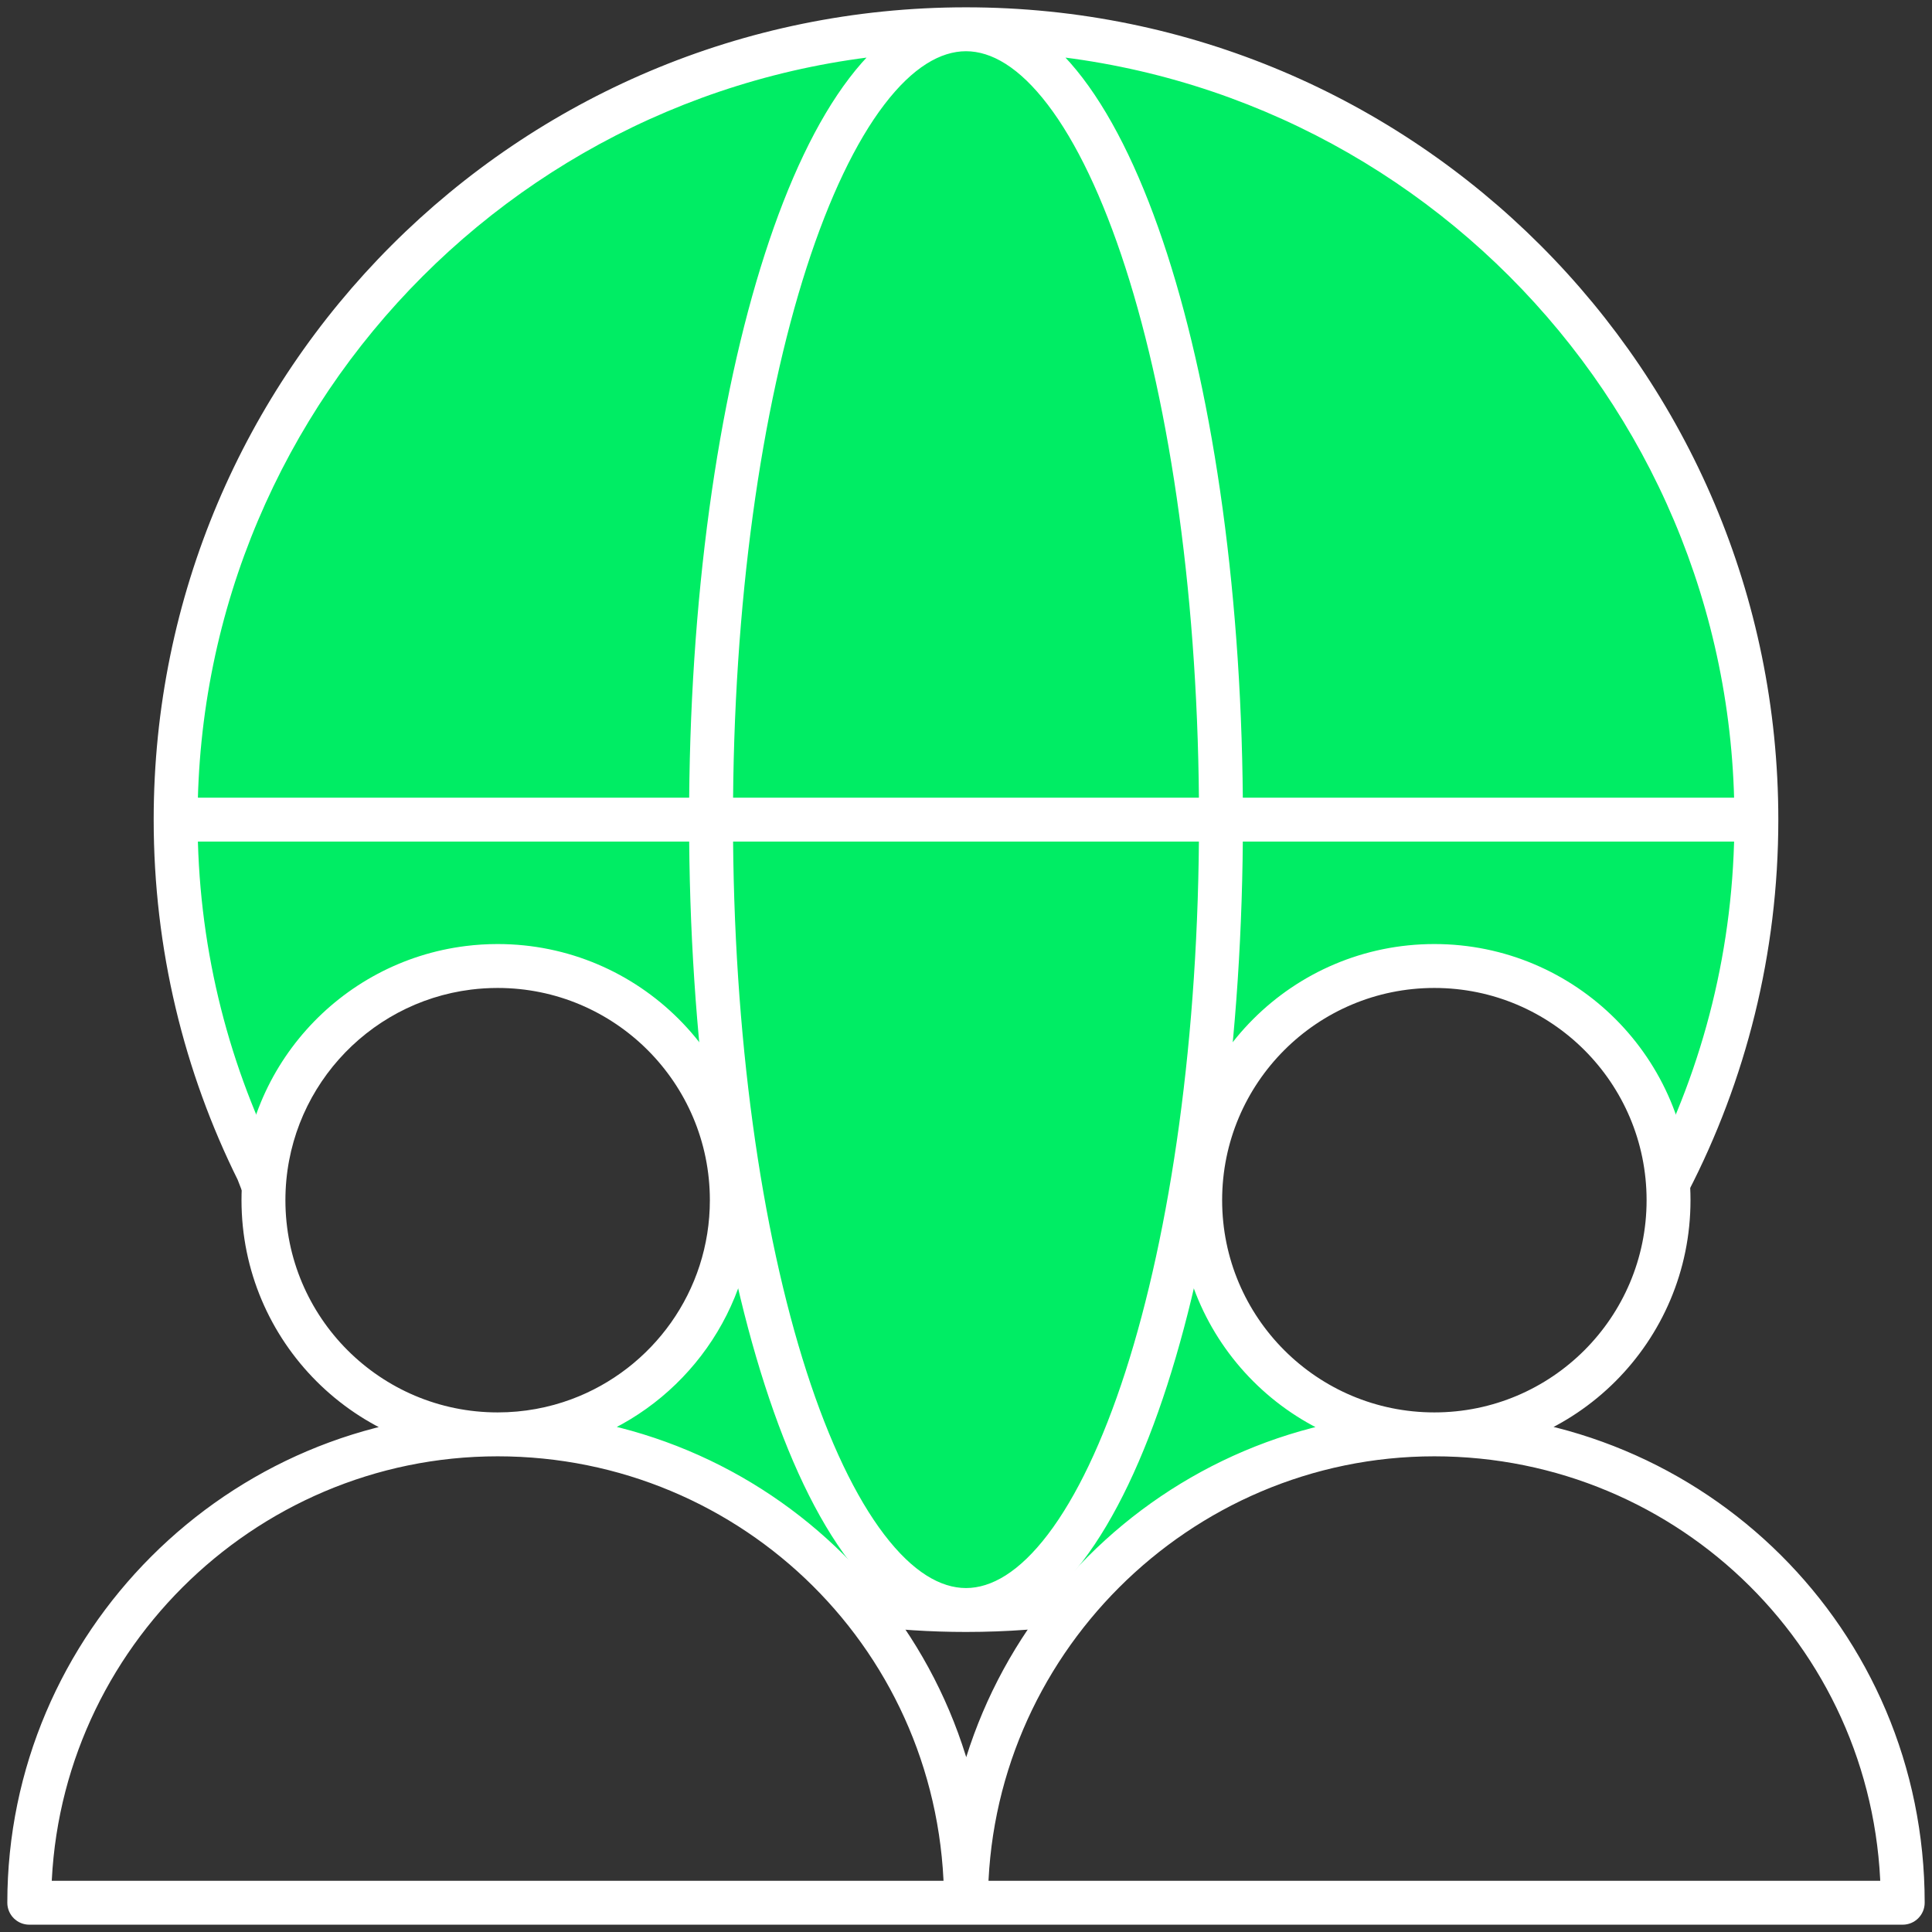
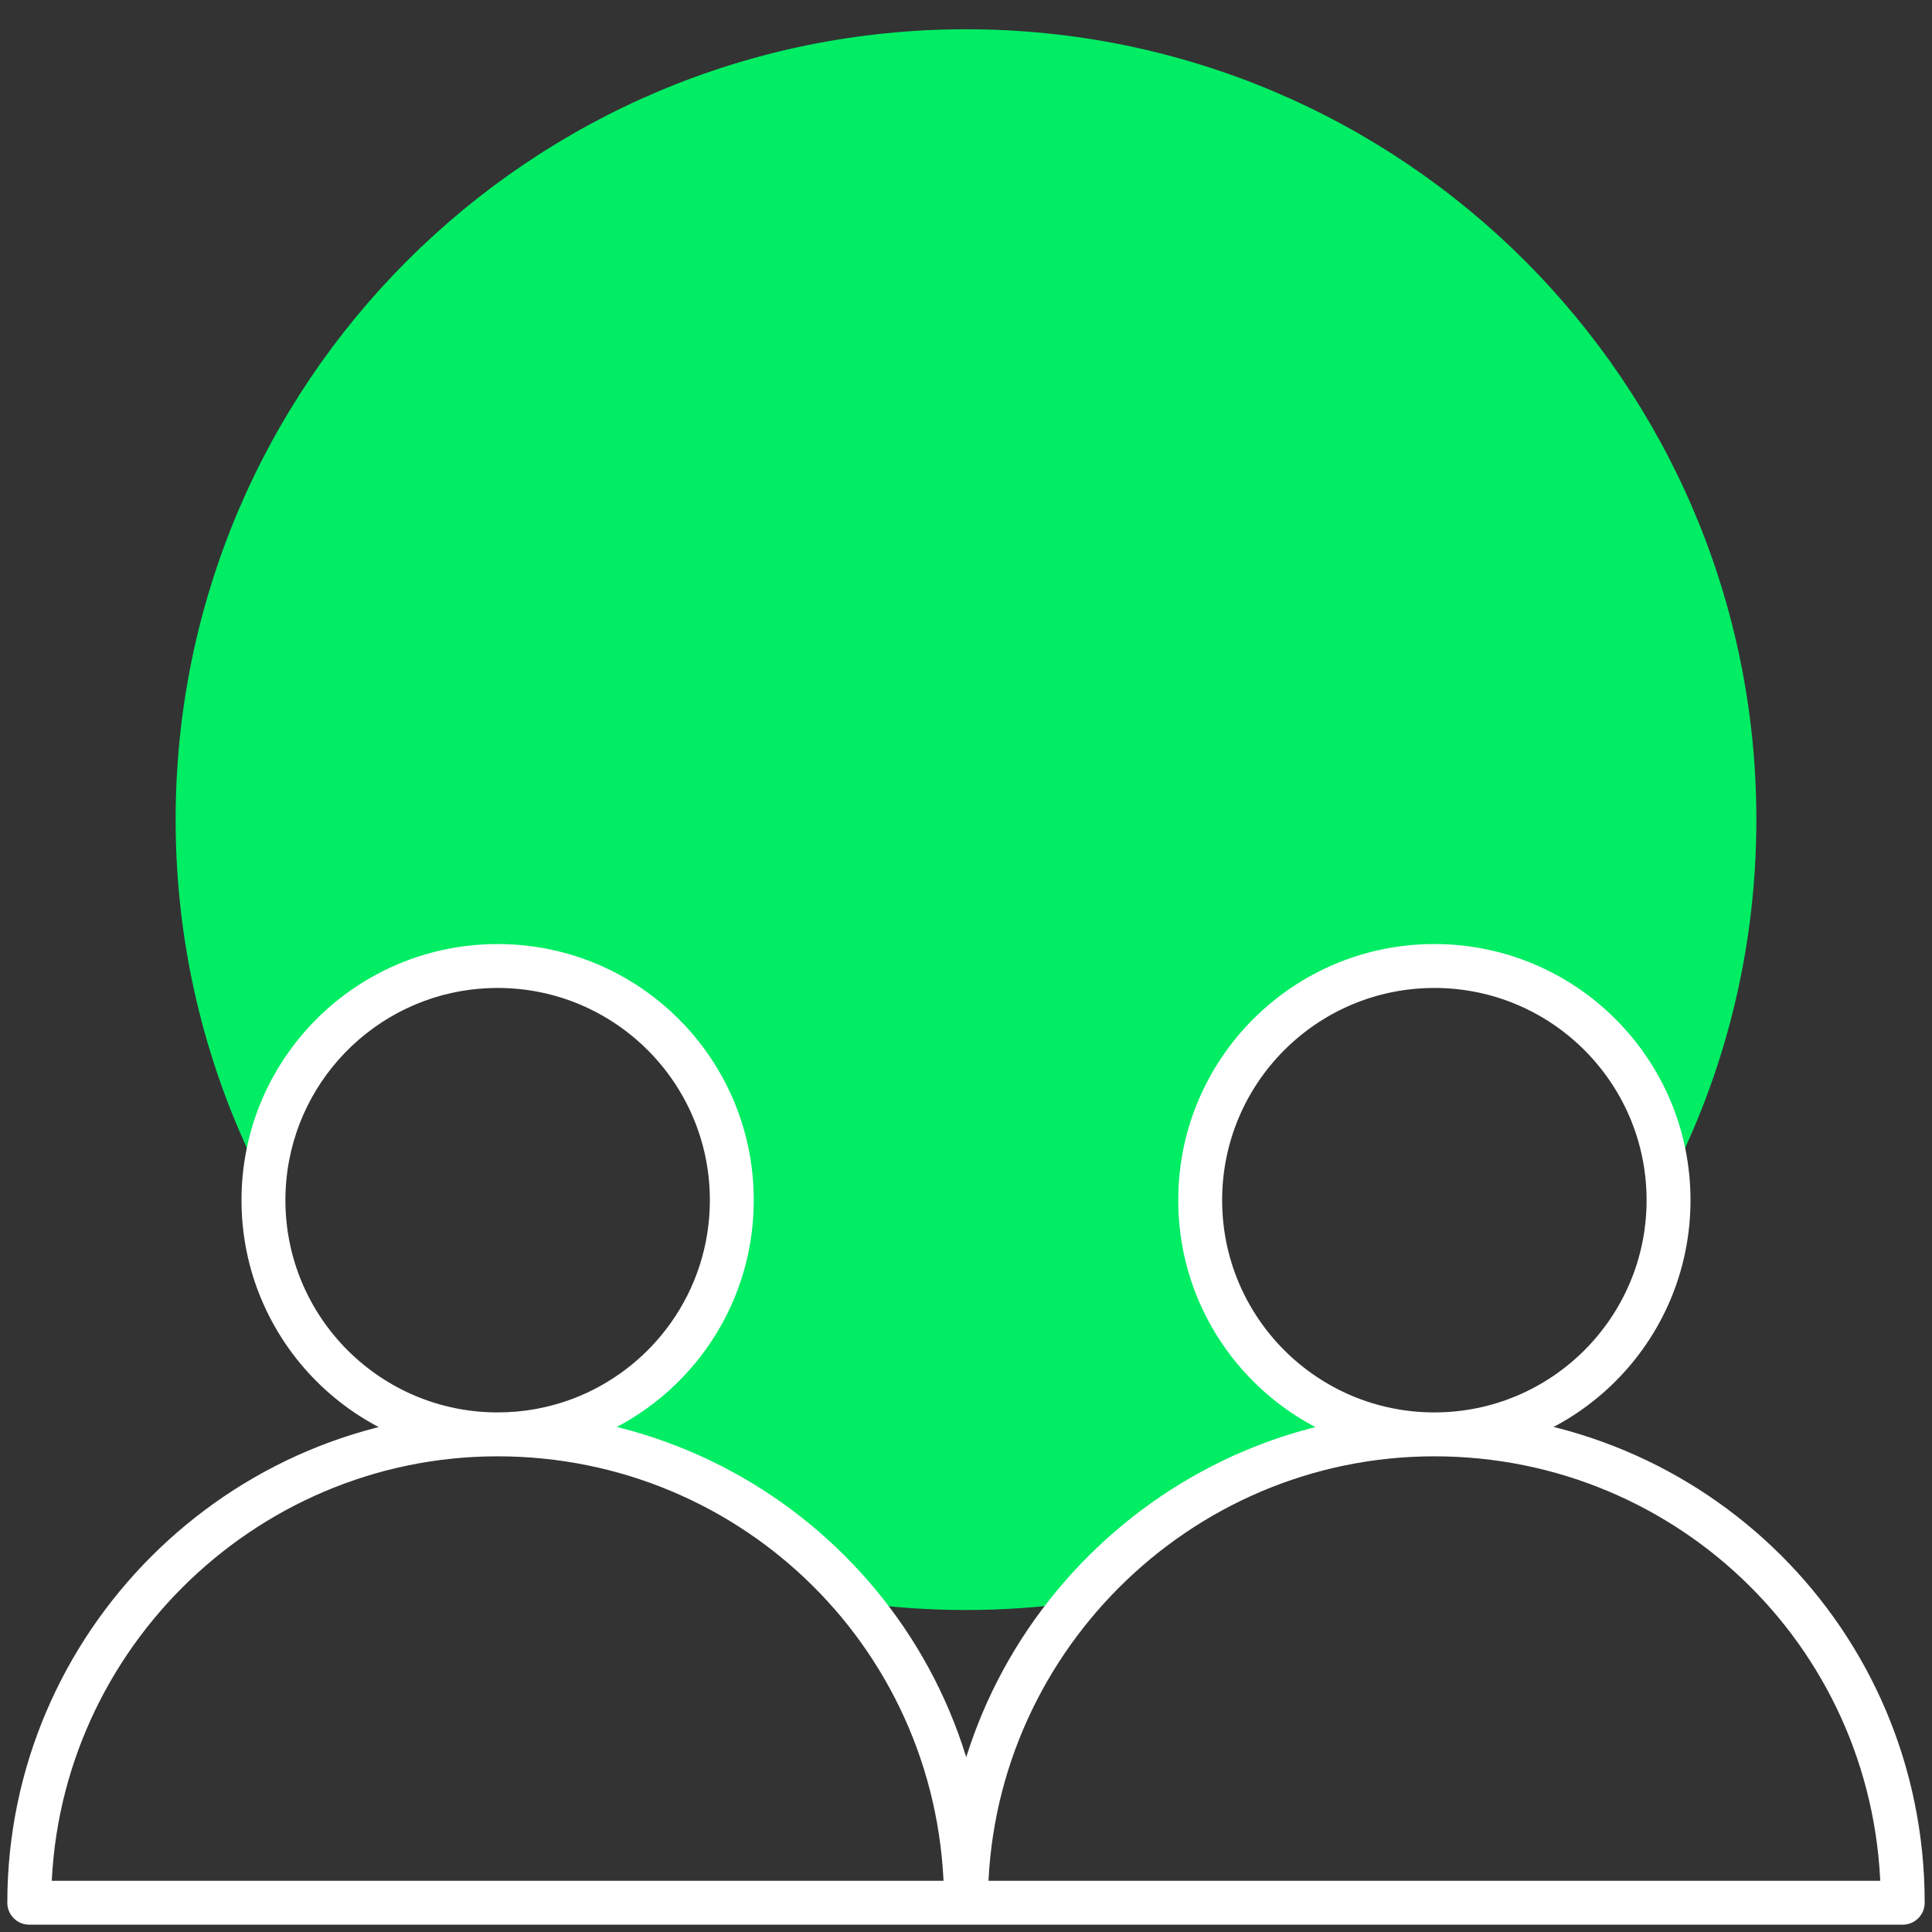
<svg xmlns="http://www.w3.org/2000/svg" width="66" height="66" viewBox="0 0 66 66" fill="none">
  <rect x="0" y="0" width="66" height="66" fill="#333333" stroke="none" />
-   <path fill-rule="evenodd" clip-rule="evenodd" d="M36.745 54.742C35.521 54.912 34.271 55 33 55C31.747 55 30.515 54.915 29.307 54.75C26.366 51.222 21.935 49 17 49C17.981 49 18.922 48.823 19.79 48.5C22.833 47.368 25 44.437 25 41C25 36.582 21.418 33 17 33C16.661 33 16.328 33.021 16 33.062C12.242 33.531 9.293 36.606 9.021 40.421C7.091 36.703 6 32.479 6 28C6 13.088 18.088 1 33 1C47.912 1 60 13.088 60 28C60 32.479 58.91 36.703 56.979 40.421C56.683 36.273 53.224 33 49 33C44.582 33 41 36.582 41 41C41 45.418 44.582 49 49 49C44.094 49 39.686 51.237 36.745 54.742ZM49.939 49.027C49.628 49.009 49.315 49 49 49C49.358 49 49.711 48.976 50.057 48.931C50.018 48.963 49.978 48.995 49.939 49.027ZM15.943 48.931C16.289 48.976 16.642 49 17 49C16.685 49 16.372 49.009 16.062 49.027C16.022 48.995 15.982 48.963 15.943 48.931Z" fill="#00ED64" />
-   <path d="M8.807 40L9.506 39.729L9.494 39.697L9.478 39.666L8.807 40ZM6.75 28C6.75 13.502 18.503 1.75 33 1.75V0.25C17.674 0.25 5.25 12.674 5.25 28H6.75ZM33 1.75C47.498 1.75 59.25 13.502 59.25 28H60.75C60.75 12.674 48.326 0.25 33 0.25V1.75ZM40.96 28C40.96 35.4 39.991 42.068 38.445 46.862C37.67 49.263 36.764 51.151 35.794 52.423C34.815 53.707 33.864 54.25 33 54.25V55.75C34.542 55.75 35.882 54.782 36.987 53.333C38.1 51.873 39.071 49.807 39.873 47.322C41.479 42.343 42.46 35.512 42.46 28H40.96ZM33 54.25C32.136 54.25 31.185 53.707 30.206 52.423C29.236 51.151 28.33 49.263 27.555 46.862C26.009 42.068 25.04 35.4 25.04 28H23.54C23.54 35.512 24.521 42.343 26.128 47.322C26.929 49.807 27.9 51.873 29.014 53.333C30.118 54.782 31.458 55.75 33 55.75V54.25ZM25.04 28C25.04 20.6 26.009 13.932 27.555 9.138C28.33 6.738 29.236 4.849 30.206 3.577C31.185 2.293 32.136 1.75 33 1.75V0.25C31.458 0.25 30.118 1.218 29.014 2.667C27.9 4.127 26.929 6.193 26.128 8.678C24.521 13.657 23.54 20.488 23.54 28H25.04ZM33 1.75C33.864 1.75 34.815 2.293 35.794 3.577C36.764 4.849 37.67 6.738 38.445 9.138C39.991 13.932 40.96 20.6 40.96 28H42.46C42.46 20.488 41.479 13.657 39.873 8.678C39.071 6.193 38.1 4.127 36.987 2.667C35.882 1.218 34.542 0.25 33 0.25V1.75ZM6 28.75H60V27.25H6V28.75ZM9.478 39.666C7.732 36.153 6.75 32.192 6.75 28H5.25C5.25 32.429 6.288 36.617 8.135 40.334L9.478 39.666ZM33 54.25C31.846 54.25 30.71 54.176 29.596 54.031L29.404 55.519C30.581 55.671 31.782 55.75 33 55.75V54.25ZM36.89 53.964C35.621 54.152 34.322 54.25 33 54.25V55.75C34.396 55.75 35.769 55.647 37.11 55.448L36.89 53.964ZM59.25 28C59.25 32.34 58.197 36.432 56.334 40.037L57.666 40.726C59.637 36.913 60.75 32.586 60.75 28H59.25ZM8.107 40.271L8.301 40.771L9.699 40.229L9.506 39.729L8.107 40.271Z" fill="white" />
+   <path fill-rule="evenodd" clip-rule="evenodd" d="M36.745 54.742C35.521 54.912 34.271 55 33 55C31.747 55 30.515 54.915 29.307 54.75C26.366 51.222 21.935 49 17 49C17.981 49 18.922 48.823 19.79 48.5C22.833 47.368 25 44.437 25 41C25 36.582 21.418 33 17 33C16.661 33 16.328 33.021 16 33.062C12.242 33.531 9.293 36.606 9.021 40.421C7.091 36.703 6 32.479 6 28C6 13.088 18.088 1 33 1C47.912 1 60 13.088 60 28C60 32.479 58.91 36.703 56.979 40.421C56.683 36.273 53.224 33 49 33C44.582 33 41 36.582 41 41C41 45.418 44.582 49 49 49C44.094 49 39.686 51.237 36.745 54.742M49.939 49.027C49.628 49.009 49.315 49 49 49C49.358 49 49.711 48.976 50.057 48.931C50.018 48.963 49.978 48.995 49.939 49.027ZM15.943 48.931C16.289 48.976 16.642 49 17 49C16.685 49 16.372 49.009 16.062 49.027C16.022 48.995 15.982 48.963 15.943 48.931Z" fill="#00ED64" />
  <path d="M1 65H0.25C0.25 65.414 0.586 65.75 1 65.75L1 65ZM16 33.062L15.907 32.318L16 33.062ZM19.79 48.5L20.052 49.203L19.79 48.5ZM65 65V65.75C65.414 65.75 65.75 65.414 65.75 65H65ZM17 48.25C12.996 48.25 9.75 45.004 9.75 41H8.25C8.25 45.833 12.168 49.75 17 49.75V48.25ZM17 33.75C21.004 33.75 24.25 36.996 24.25 41H25.75C25.75 36.167 21.832 32.25 17 32.25V33.75ZM33 64.25H1V65.75H33V64.25ZM1.75 65C1.75 56.614 8.614 49.75 17 49.75V48.25C7.786 48.25 0.25 55.786 0.25 65H1.75ZM17 49.75C25.39 49.75 32.25 56.485 32.25 65H33.75C33.75 55.648 26.21 48.25 17 48.25V49.75ZM9.75 41C9.75 37.303 12.517 34.252 16.093 33.806L15.907 32.318C11.59 32.856 8.25 36.537 8.25 41H9.75ZM16.093 33.806C16.39 33.769 16.692 33.75 17 33.75V32.25C16.63 32.25 16.265 32.273 15.907 32.318L16.093 33.806ZM24.25 41C24.25 44.114 22.287 46.77 19.529 47.797L20.052 49.203C23.378 47.965 25.75 44.76 25.75 41H24.25ZM19.529 47.797C18.742 48.09 17.891 48.25 17 48.25V49.75C18.072 49.75 19.101 49.557 20.052 49.203L19.529 47.797ZM56.25 41C56.25 45.004 53.004 48.25 49 48.25V49.75C53.833 49.75 57.75 45.833 57.75 41H56.25ZM49 48.25C44.996 48.25 41.75 45.004 41.75 41H40.25C40.25 45.833 44.167 49.75 49 49.75V48.25ZM41.75 41C41.75 36.996 44.996 33.75 49 33.75V32.25C44.167 32.25 40.25 36.167 40.25 41H41.75ZM49 33.75C53.004 33.75 56.25 36.996 56.25 41H57.75C57.75 36.167 53.833 32.25 49 32.25V33.75ZM65 64.25H33V65.75H65V64.25ZM33.75 65C33.75 56.614 40.614 49.75 49 49.75V48.25C39.786 48.25 32.25 55.786 32.25 65H33.75ZM49 49.75C57.39 49.75 64.25 56.485 64.25 65H65.75C65.75 55.648 58.21 48.25 49 48.25V49.75Z" fill="white" />
</svg>